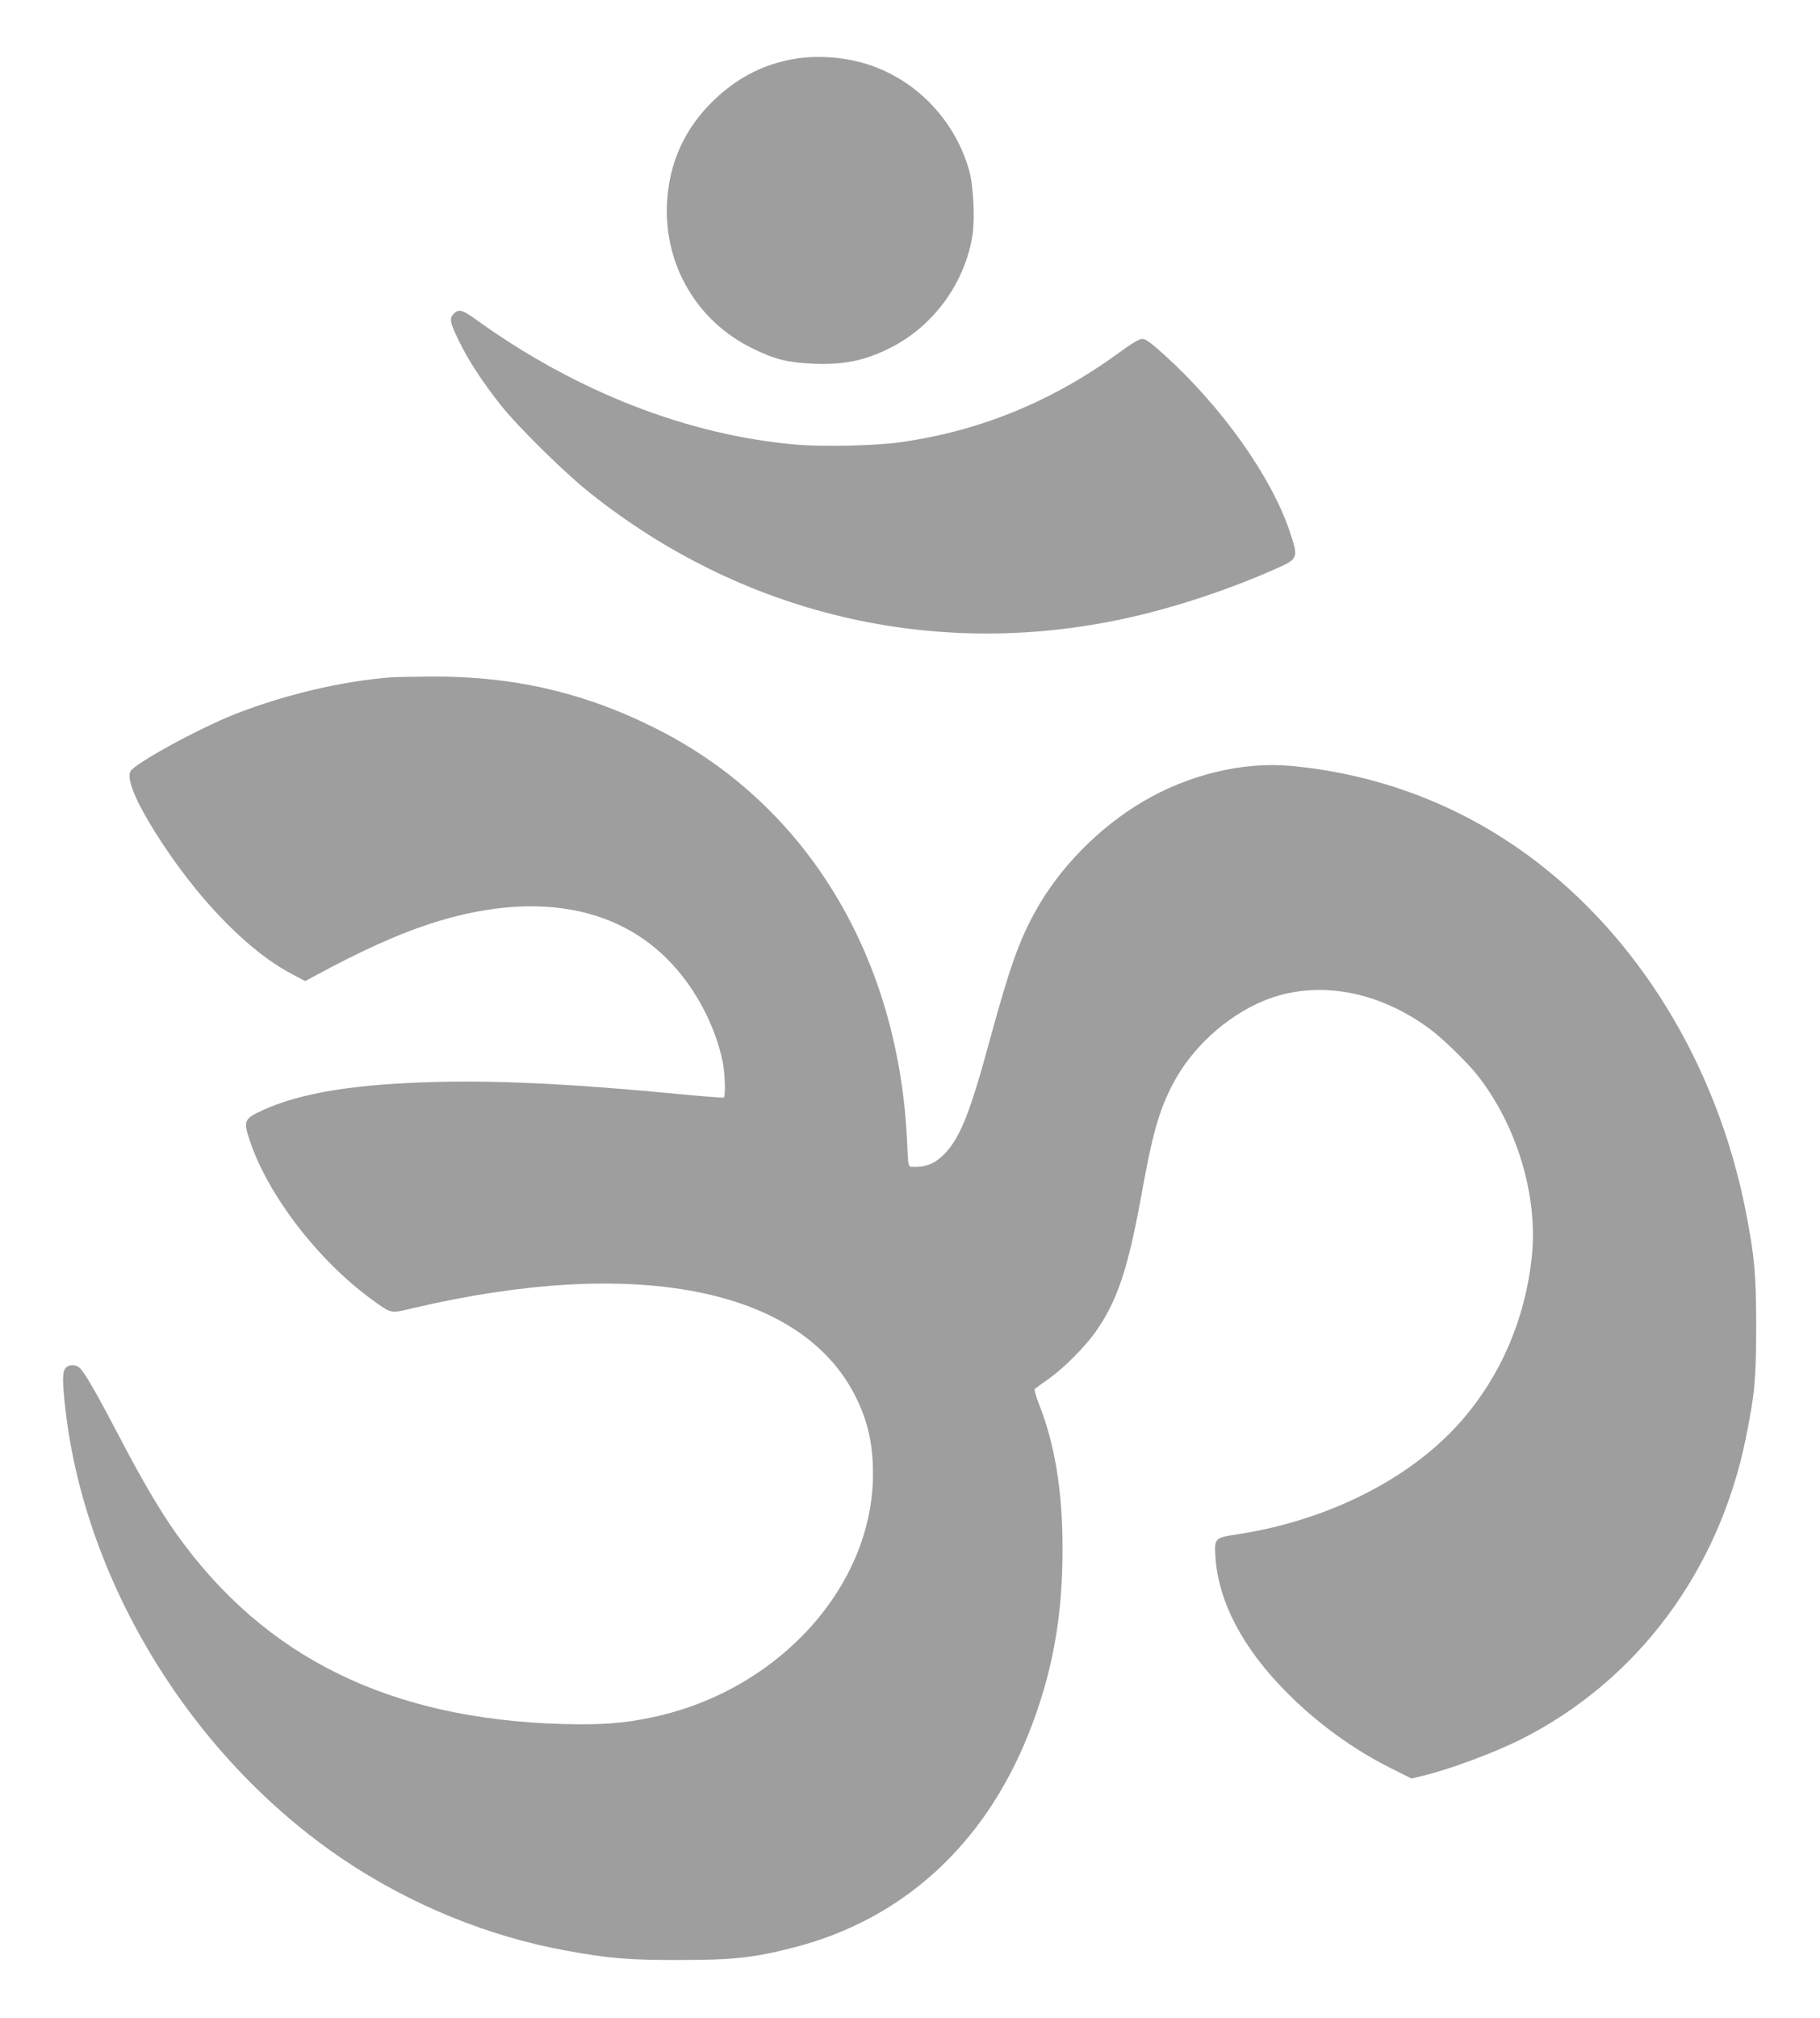
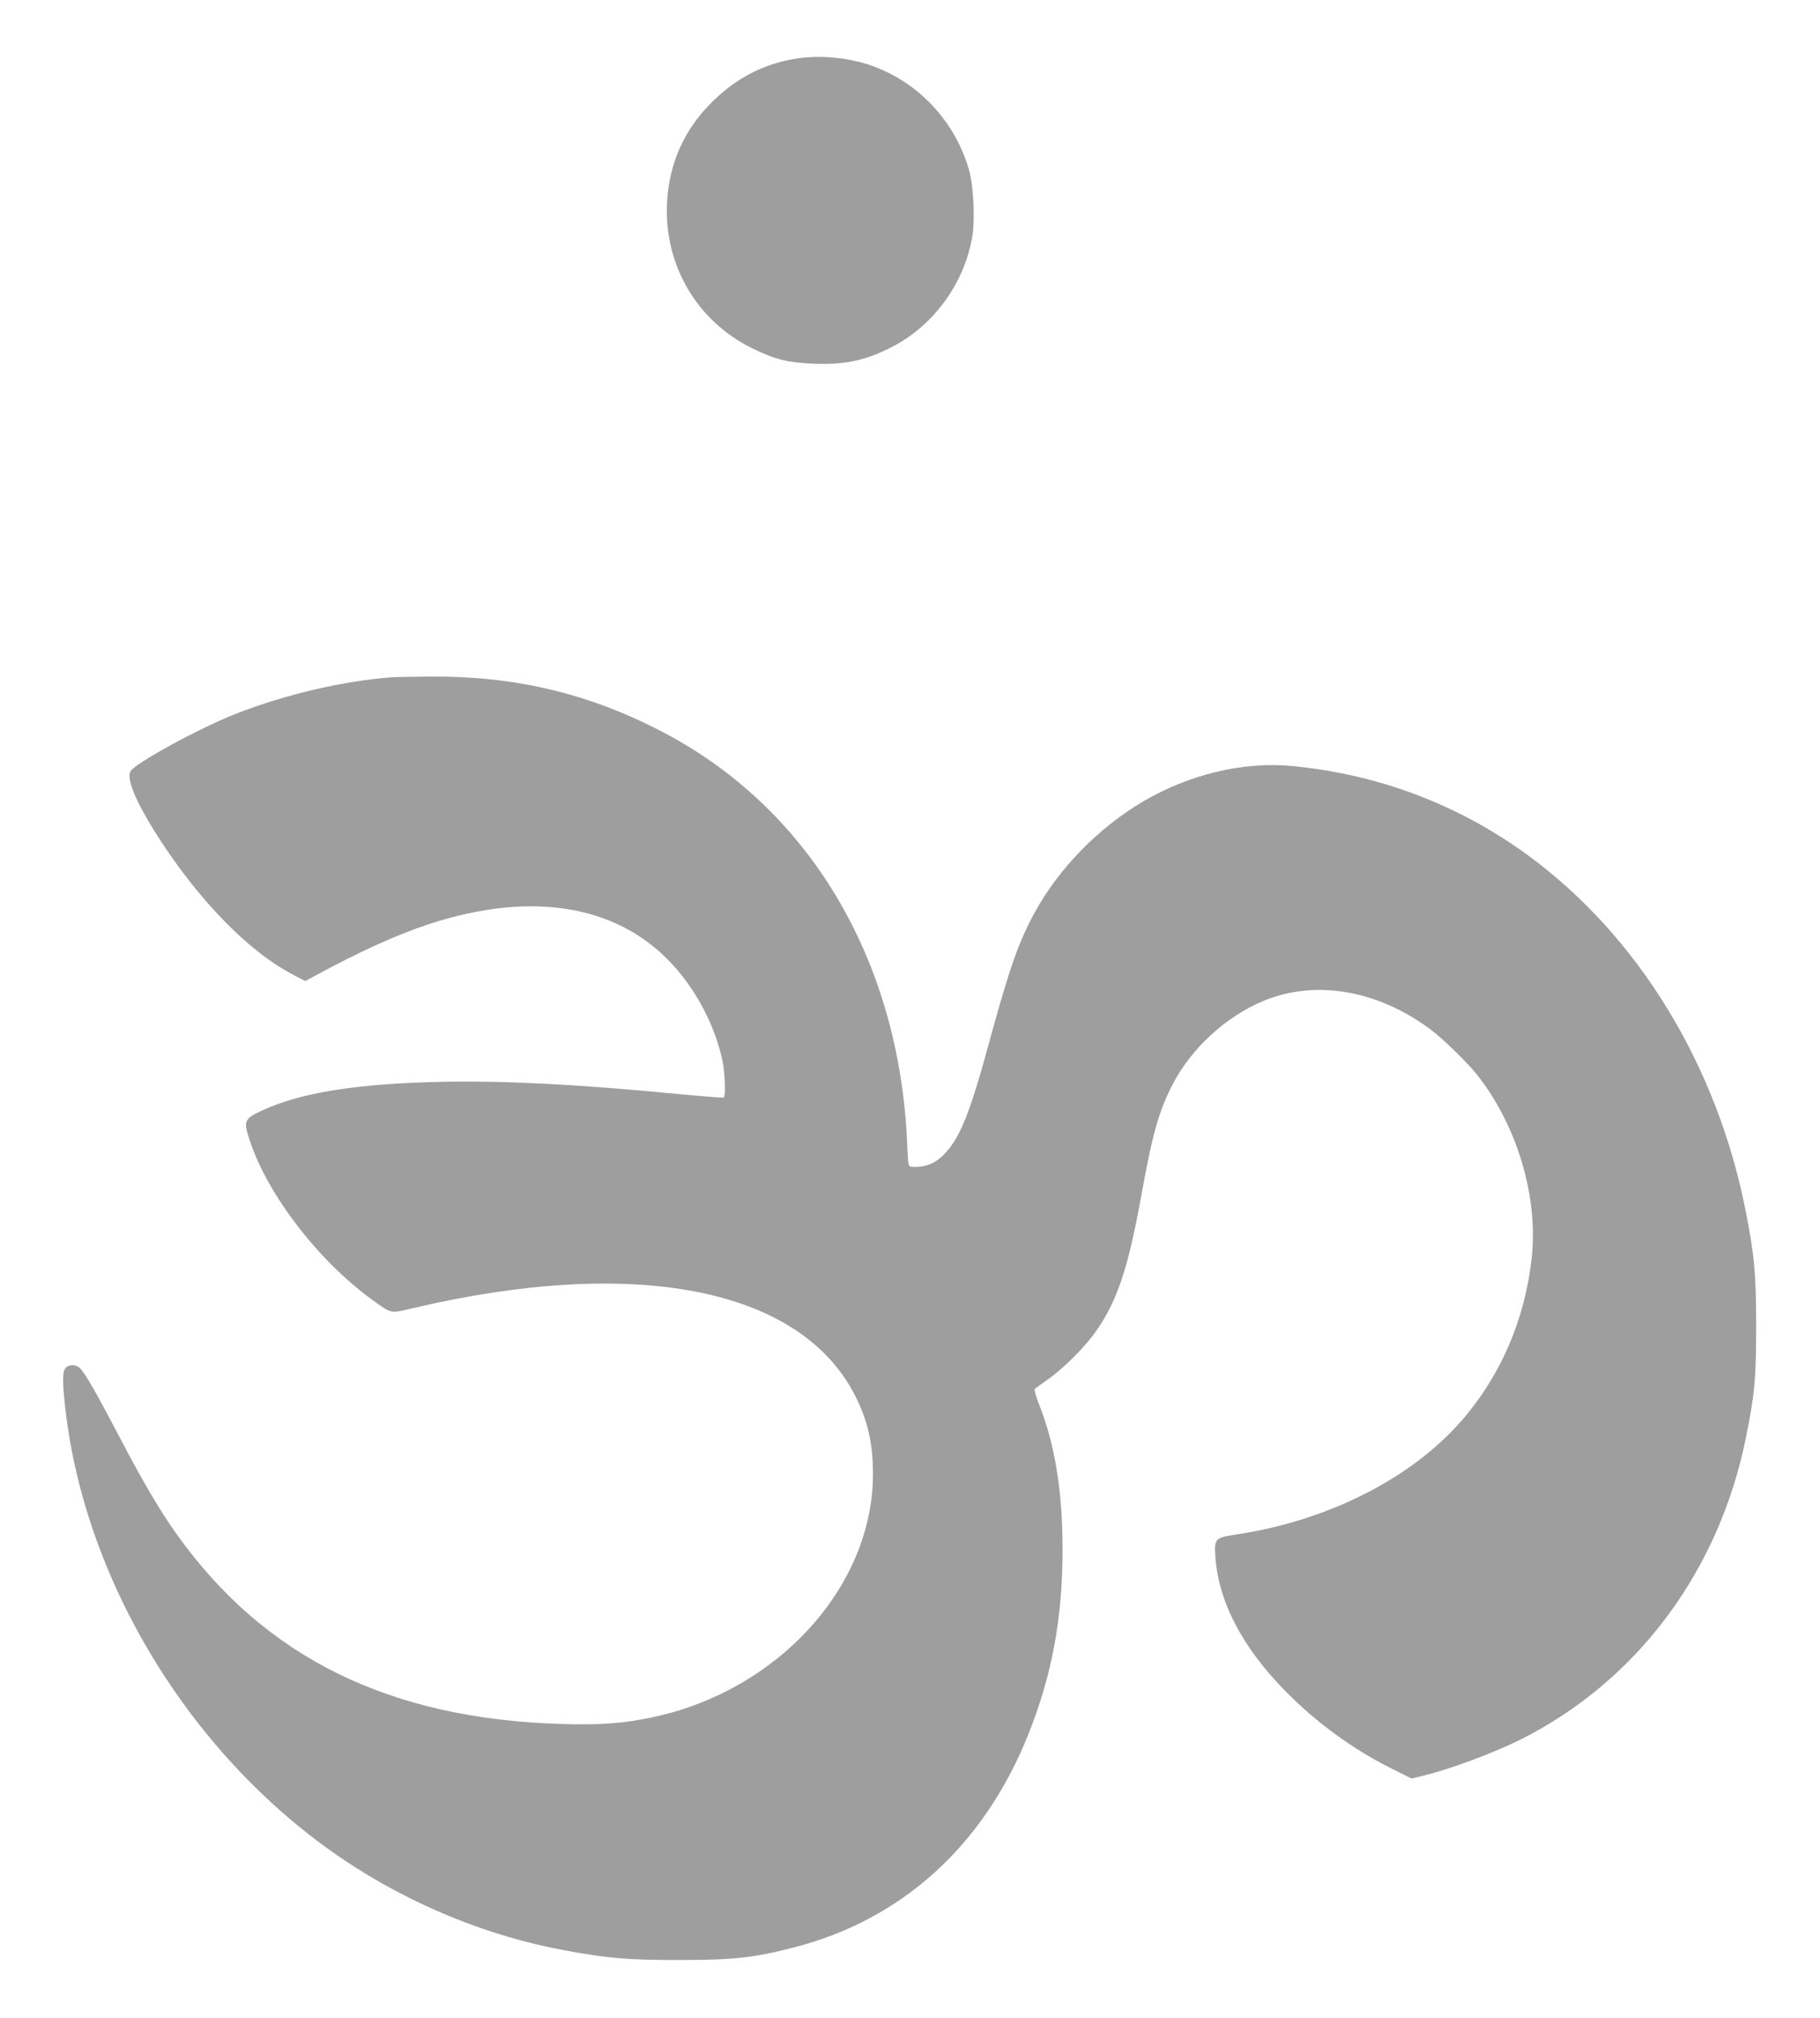
<svg xmlns="http://www.w3.org/2000/svg" version="1.0" width="1155pt" height="1280pt" viewBox="0 0 1155 1280" preserveAspectRatio="xMidYMid meet">
  <g transform="translate(0,1280) scale(0.1,-0.1)" fill="#9e9e9e" stroke="none">
    <path d="M5033 12425 c-194 -35 -359 -121 -506 -264 -183 -177 -282 -396 -294 -651 -19 -392 191 -749 542 -920 142 -70 224 -90 382 -97 199 -9 333 19 498 103 270 137 467 408 516 708 17 108 7 319 -21 416 -86 304 -315 553 -609 660 -156 57 -348 74 -508 45z" />
-     <path d="M2880 10810 c-30 -30 -25 -57 34 -176 59 -122 151 -262 264 -404 107 -136 404 -428 562 -554 965 -771 2173 -1059 3375 -805 320 67 695 191 1000 329 122 55 125 64 70 228 -117 348 -429 788 -793 1118 -88 80 -122 104 -143 104 -19 0 -66 -28 -151 -90 -423 -308 -883 -496 -1388 -566 -156 -22 -481 -29 -651 -15 -690 58 -1401 335 -2036 792 -87 64 -112 70 -143 39z" />
    <path d="M2480 8503 c-307 -24 -670 -109 -980 -230 -233 -91 -645 -316 -672 -366 -25 -48 30 -184 155 -384 260 -415 587 -755 871 -903 l83 -44 59 32 c286 155 515 259 719 327 673 223 1236 121 1583 -288 140 -164 244 -374 287 -577 16 -74 21 -226 8 -233 -5 -2 -136 8 -293 23 -639 62 -1102 85 -1500 77 -539 -12 -889 -68 -1135 -181 -117 -54 -122 -67 -79 -194 115 -346 437 -762 775 -1007 125 -91 115 -88 259 -54 1409 331 2449 129 2801 -544 84 -161 119 -310 119 -508 0 -712 -601 -1375 -1399 -1543 -182 -39 -328 -50 -571 -43 -1096 31 -1890 421 -2448 1203 -106 148 -225 351 -367 624 -137 262 -211 391 -245 428 -25 27 -71 29 -93 4 -22 -24 -22 -85 -2 -262 128 -1111 810 -2215 1766 -2858 425 -285 915 -486 1409 -576 271 -50 403 -61 725 -60 338 0 469 14 721 79 688 176 1207 647 1489 1350 151 377 219 741 218 1180 0 365 -48 661 -150 919 -19 48 -31 91 -26 95 4 4 45 33 90 65 94 67 229 202 295 296 137 193 206 400 288 850 73 405 114 553 203 723 119 228 337 428 574 527 332 138 731 69 1068 -186 72 -54 229 -207 286 -279 255 -320 391 -772 350 -1160 -42 -392 -196 -751 -446 -1038 -320 -367 -850 -635 -1431 -722 -133 -20 -138 -25 -131 -140 19 -287 173 -580 452 -861 192 -194 426 -364 661 -481 l132 -66 73 18 c171 41 452 146 622 231 738 372 1256 1067 1427 1914 56 277 64 369 65 700 0 335 -11 454 -66 735 -183 931 -685 1750 -1385 2261 -441 322 -950 513 -1499 565 -307 28 -646 -53 -940 -225 -283 -167 -534 -423 -687 -702 -101 -183 -162 -356 -283 -799 -127 -469 -189 -627 -288 -732 -61 -65 -126 -91 -213 -85 -20 2 -21 9 -27 151 -51 1172 -629 2135 -1572 2618 -465 238 -924 345 -1455 341 -113 -1 -225 -3 -250 -5z" />
  </g>
</svg>